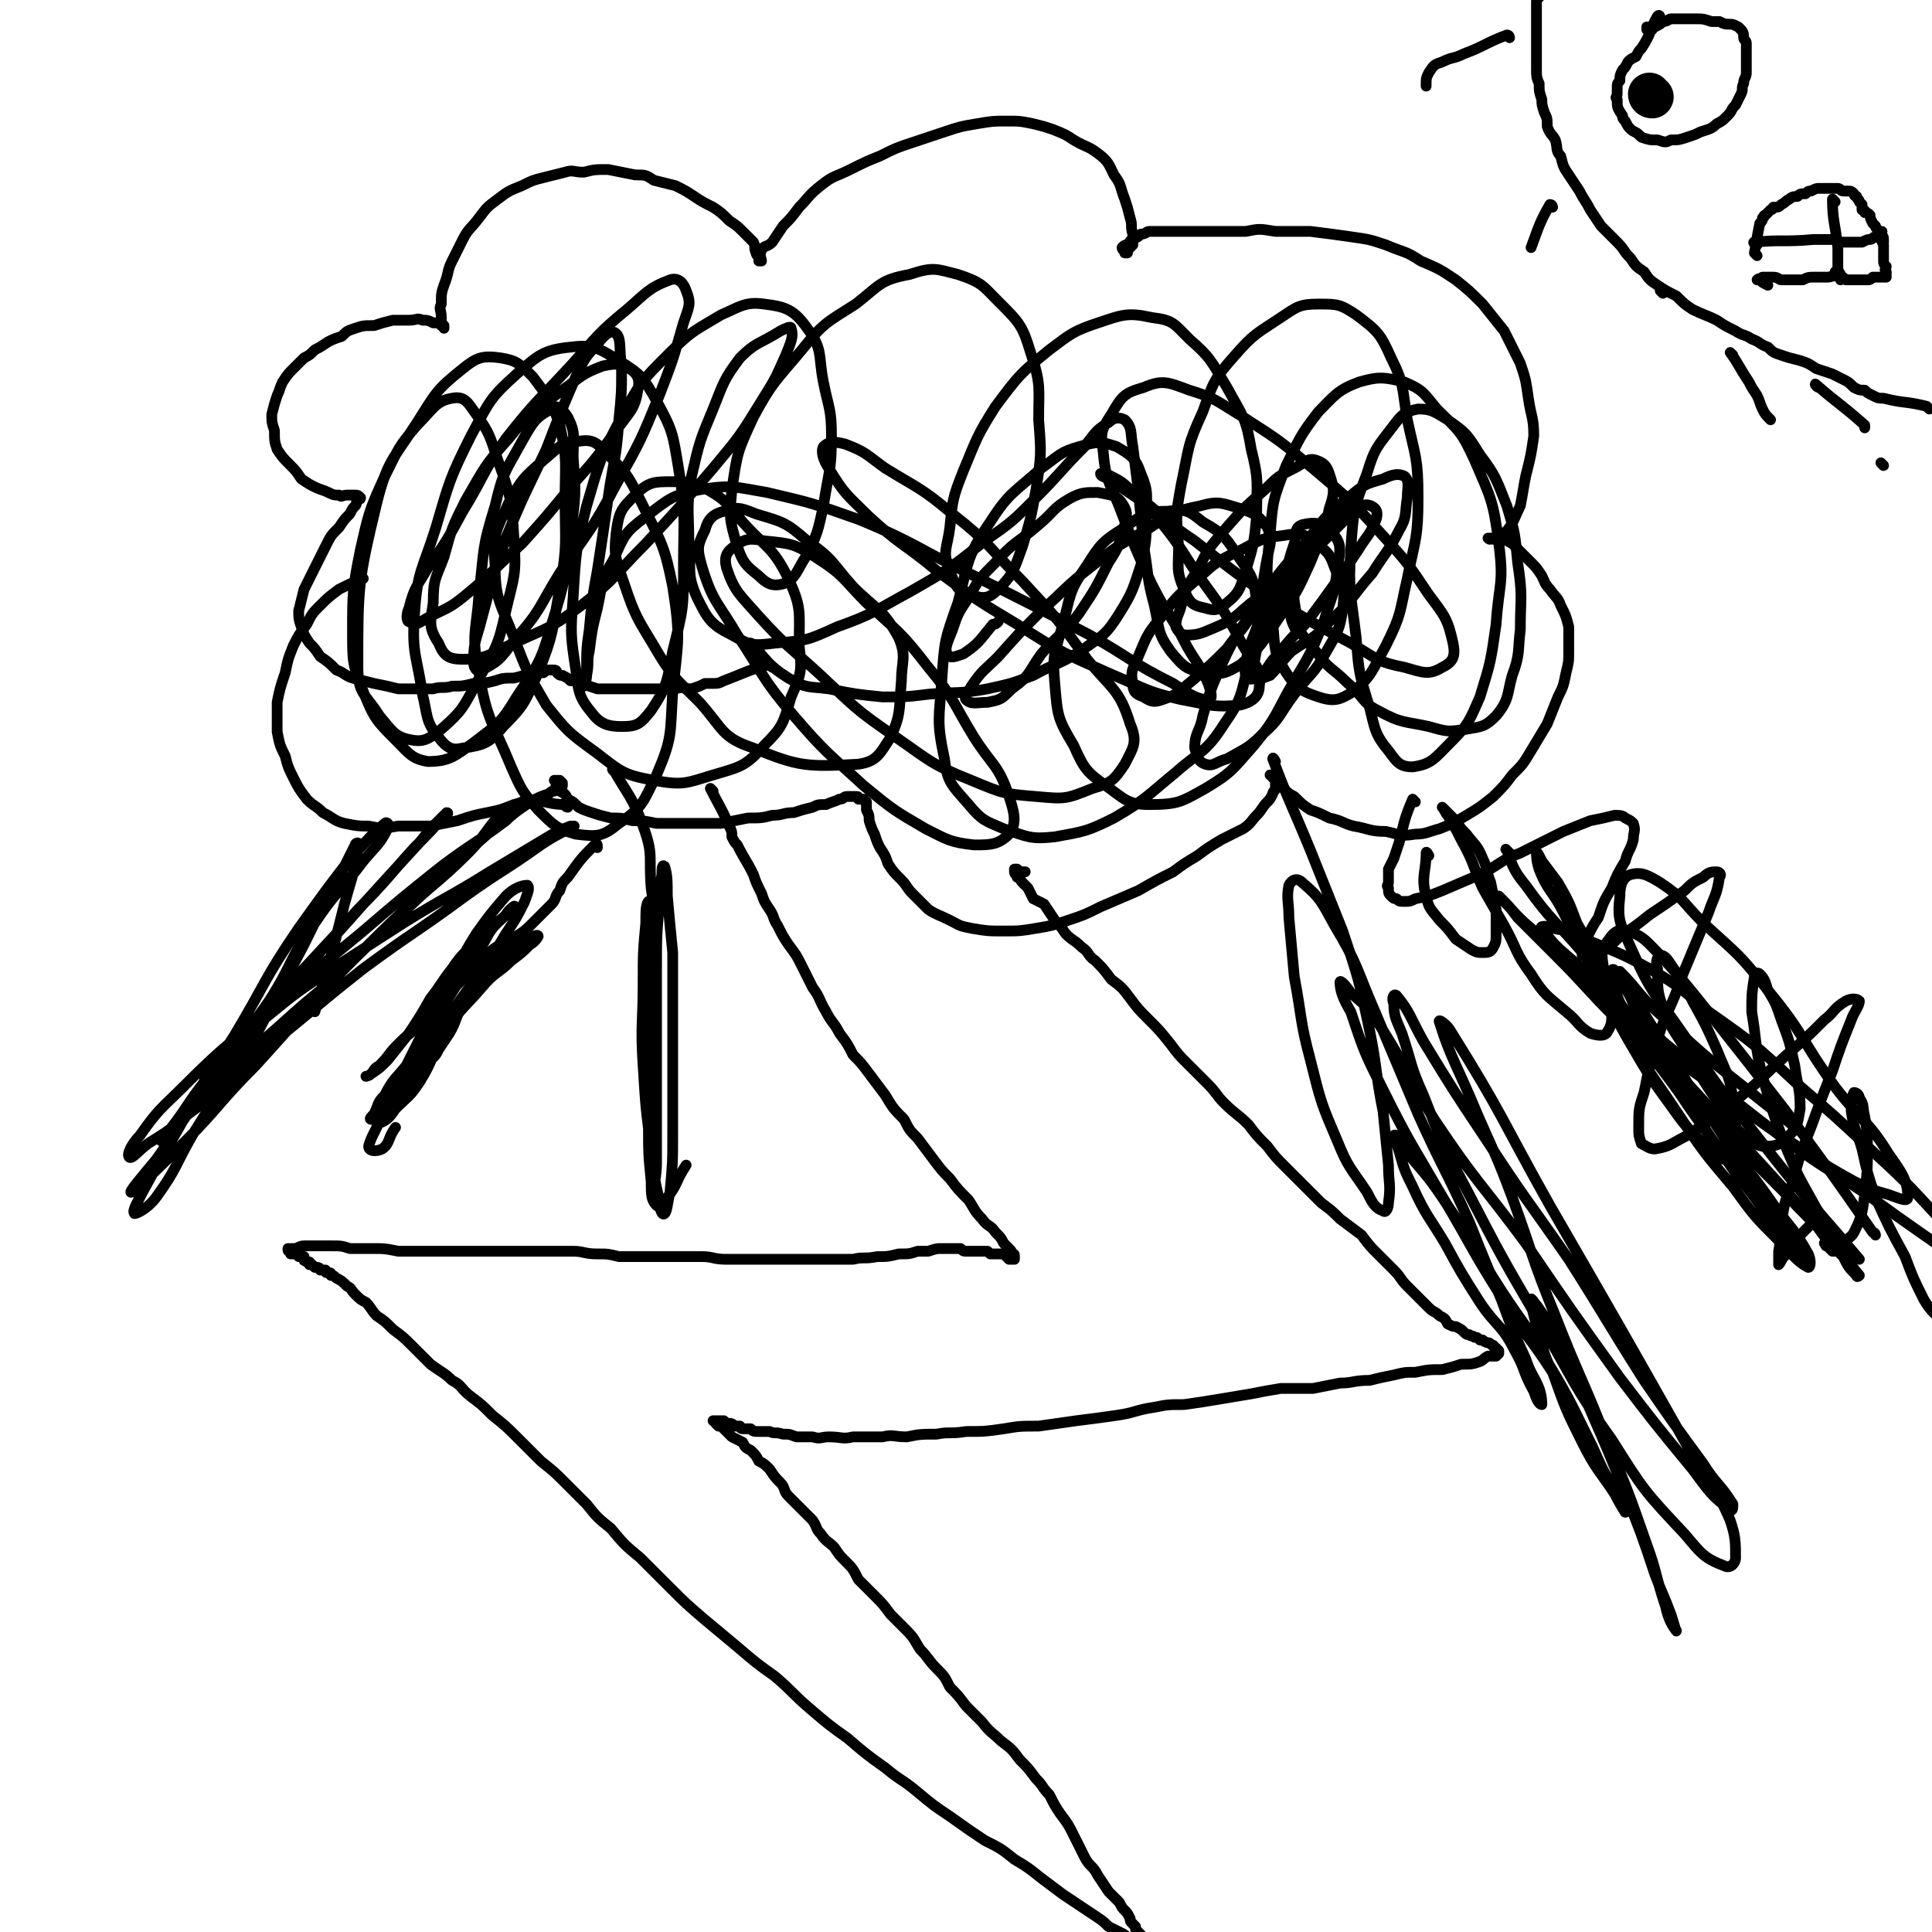
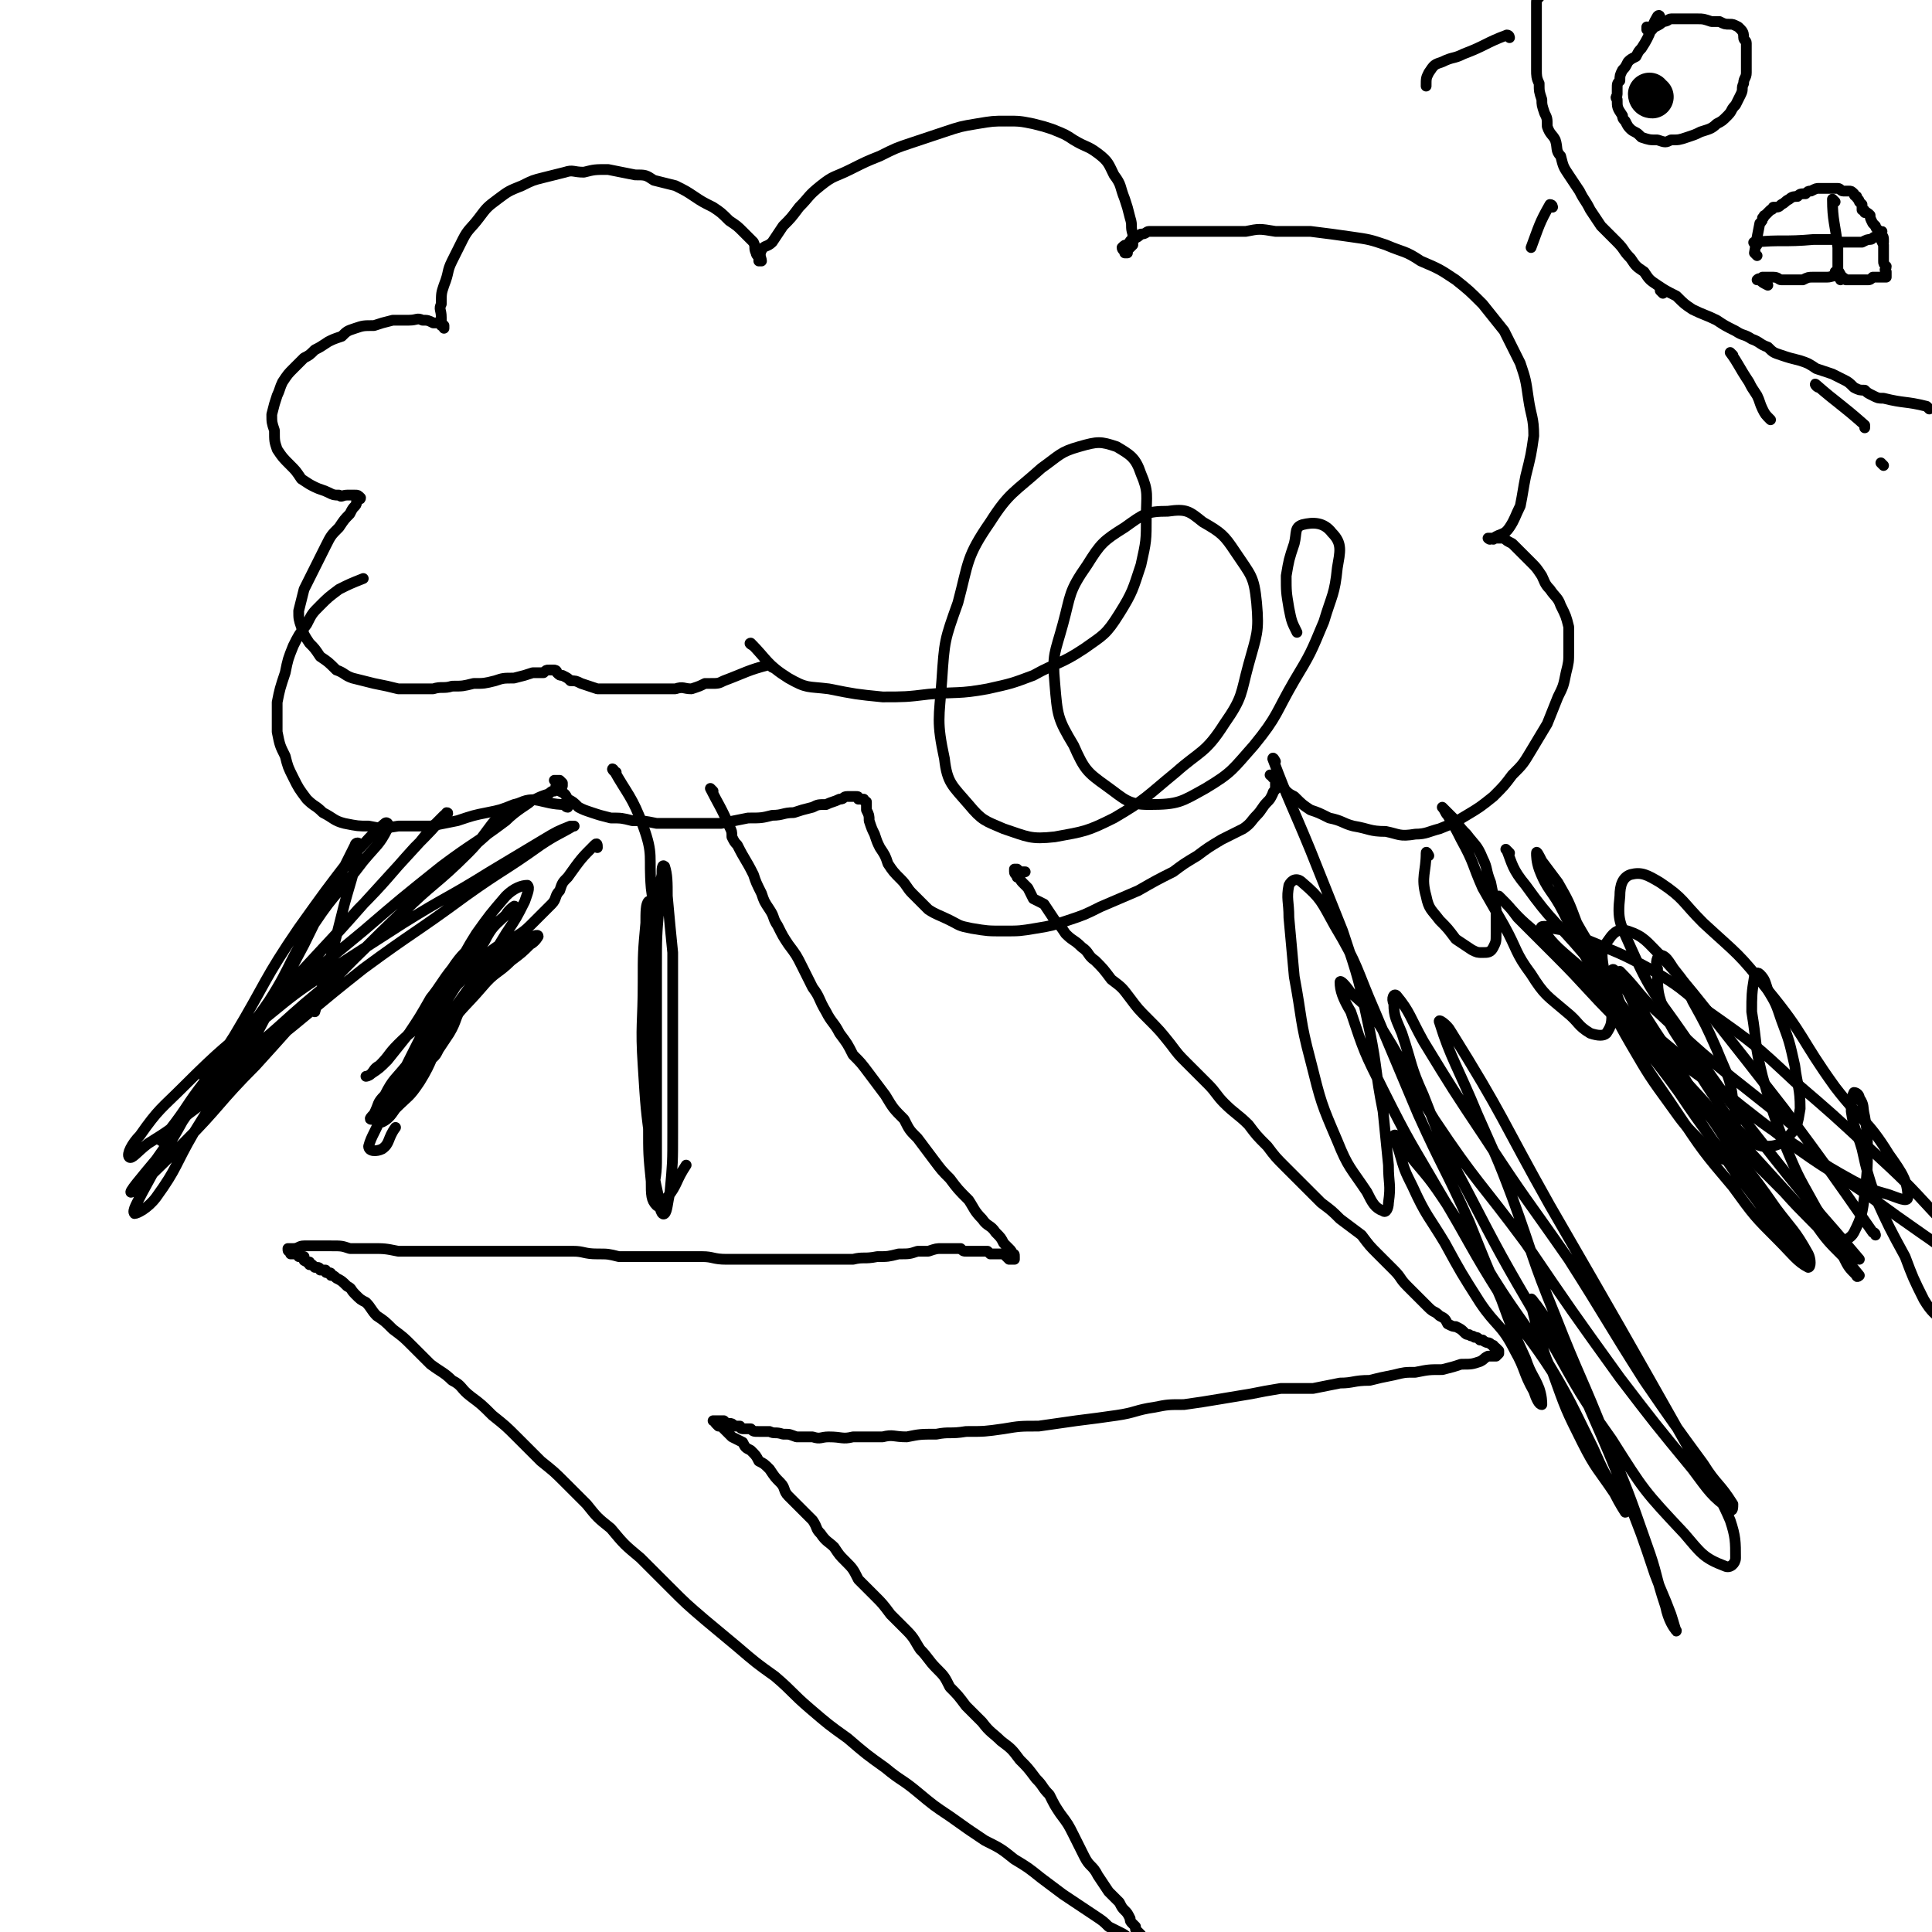
<svg xmlns="http://www.w3.org/2000/svg" viewBox="0 0 718 718" version="1.1">
  <g fill="none" stroke="#000000" stroke-width="4" stroke-linecap="round" stroke-linejoin="round">
    <path d="M287,248c0,0 -1,-1 -1,-1 -8,2 -9,3 -17,6 -2,1 -2,1 -5,1 -1,0 -1,0 -2,0 -2,1 -2,1 -5,2 -3,0 -3,-1 -6,0 -2,0 -2,0 -5,0 -5,0 -5,0 -9,0 -4,0 -4,0 -7,0 -4,0 -4,0 -8,0 -3,-1 -3,-1 -6,-2 -2,-1 -2,-1 -4,-1 -1,-1 -1,-1 -3,-2 -1,0 -1,0 -2,-1 0,0 0,0 0,0 0,-1 -1,-1 -1,-1 0,0 0,0 0,0 -1,0 -1,0 -2,0 -1,0 -1,0 -2,1 -2,0 -2,0 -4,0 -3,1 -3,1 -7,2 -4,0 -4,0 -7,1 -4,1 -4,1 -8,1 -4,1 -4,1 -8,1 -3,1 -4,0 -7,1 -6,0 -6,0 -13,0 -4,-1 -4,-1 -9,-2 -4,-1 -4,-1 -8,-2 -3,-1 -3,-2 -6,-3 -3,-3 -3,-3 -6,-5 -2,-3 -2,-3 -4,-5 -2,-3 -2,-3 -3,-6 -1,-3 -1,-3 -1,-6 1,-4 1,-4 2,-8 2,-4 2,-4 4,-8 2,-4 2,-4 4,-8 2,-4 2,-4 5,-7 2,-3 2,-3 4,-5 1,-2 1,-2 2,-3 1,-1 0,-2 1,-2 0,-1 1,0 1,-1 0,0 0,0 0,0 -1,-1 -1,-1 -2,-1 -1,0 -1,0 -3,0 -2,0 -2,1 -3,0 -2,0 -2,0 -4,-1 -2,-1 -3,-1 -5,-2 -2,-1 -2,-1 -5,-3 -2,-3 -2,-3 -4,-5 -3,-3 -3,-3 -5,-6 -1,-3 -1,-3 -1,-7 -1,-3 -1,-3 -1,-6 1,-4 1,-4 2,-7 1,-2 1,-3 2,-5 2,-3 2,-3 4,-5 2,-2 2,-2 4,-4 2,-1 2,-1 4,-3 2,-1 2,-1 5,-3 2,-1 2,-1 5,-2 2,-2 2,-2 5,-3 3,-1 3,-1 7,-1 3,-1 3,-1 7,-2 3,0 3,0 6,0 3,0 3,-1 5,0 2,0 2,0 4,1 1,0 1,0 2,0 1,0 1,0 1,1 1,0 1,0 1,1 0,0 0,0 0,0 0,0 0,-1 0,-1 -1,-1 -1,-1 -1,-1 0,-1 0,-1 0,-2 0,-3 -1,-3 0,-5 0,-4 0,-4 1,-7 2,-5 1,-5 3,-9 2,-4 2,-4 4,-8 2,-4 3,-4 6,-8 3,-4 3,-4 7,-7 4,-3 4,-3 9,-5 4,-2 4,-2 8,-3 4,-1 4,-1 8,-2 3,-1 3,0 7,0 4,-1 4,-1 9,-1 5,1 5,1 10,2 4,0 4,0 7,2 4,1 4,1 8,2 4,2 4,2 7,4 3,2 3,2 7,4 3,2 3,2 6,5 3,2 3,2 5,4 2,2 2,2 4,4 1,2 0,2 1,4 0,1 1,1 1,2 0,0 0,0 0,1 0,0 0,0 1,0 0,-1 -1,-2 0,-4 1,-2 2,-1 4,-3 2,-3 2,-3 4,-6 3,-3 3,-3 6,-7 4,-4 3,-4 8,-8 5,-4 5,-3 11,-6 6,-3 6,-3 11,-5 6,-3 6,-3 12,-5 6,-2 6,-2 12,-4 6,-2 6,-2 12,-3 6,-1 6,-1 11,-1 5,0 5,0 10,1 4,1 4,1 7,2 5,2 5,2 8,4 5,3 5,2 9,5 4,3 4,4 6,8 3,4 2,4 4,9 1,3 1,3 2,7 1,3 0,3 1,6 0,2 0,2 0,4 -1,1 -1,1 -2,2 0,0 0,1 0,1 0,0 -1,0 -1,0 0,-1 -1,-1 -1,-2 1,-1 1,-1 2,-1 1,-1 1,-2 2,-2 2,-1 2,-1 3,-2 2,0 2,-1 3,-1 3,0 3,0 5,0 4,0 4,0 7,0 6,0 6,0 12,0 6,0 6,0 12,0 5,-1 5,-1 11,0 6,0 6,0 13,0 8,1 8,1 15,2 7,1 7,1 13,3 7,3 7,2 13,6 7,3 7,3 13,7 5,4 5,4 10,9 4,5 4,5 8,10 3,6 3,6 6,12 2,6 2,6 3,13 1,7 2,7 2,14 -1,7 -1,7 -3,15 -1,5 -1,6 -2,11 -2,4 -2,5 -4,8 -2,3 -3,2 -6,4 0,1 0,0 -1,0 0,0 0,1 -1,0 0,0 0,0 0,0 1,0 1,0 2,0 1,0 1,0 2,0 1,0 1,0 2,0 1,1 1,1 3,2 1,1 1,1 3,3 2,2 2,2 4,4 2,2 2,2 4,5 1,2 1,3 3,5 2,3 3,3 4,6 2,4 2,4 3,8 0,5 0,5 0,9 0,4 0,4 -1,8 -1,5 -1,5 -3,9 -2,5 -2,5 -4,10 -3,5 -3,5 -6,10 -3,5 -3,5 -7,9 -3,4 -3,4 -7,8 -5,4 -5,4 -10,7 -5,3 -5,3 -10,5 -4,1 -5,2 -9,2 -6,1 -6,0 -11,-1 -6,0 -6,-1 -12,-2 -4,-1 -4,-2 -9,-3 -4,-2 -4,-2 -7,-3 -3,-2 -3,-2 -6,-5 -2,-1 -2,-1 -4,-3 -2,-2 -2,-2 -3,-3 -1,-1 0,-1 -1,-1 0,-1 -1,-1 -1,-1 0,0 1,1 2,1 0,1 0,1 0,1 0,2 0,2 0,3 0,1 -1,1 -1,2 -1,2 -1,2 -2,3 -2,2 -2,3 -4,5 -2,2 -2,3 -5,5 -4,2 -4,2 -8,4 -5,3 -5,3 -9,6 -5,3 -5,3 -9,6 -6,3 -6,3 -13,7 -7,3 -7,3 -14,6 -6,3 -6,3 -12,5 -6,2 -6,2 -12,3 -6,1 -6,1 -12,1 -6,0 -6,0 -12,-1 -5,-1 -4,-1 -8,-3 -4,-2 -5,-2 -8,-4 -3,-3 -3,-3 -6,-6 -2,-2 -2,-3 -4,-5 -3,-3 -3,-3 -5,-6 -1,-3 -1,-3 -3,-6 -1,-2 -1,-2 -2,-5 -1,-2 -1,-2 -2,-5 0,-2 0,-2 -1,-4 0,-1 0,-2 0,-3 0,0 -1,0 -1,-1 -1,0 -1,0 -2,0 0,-1 0,-1 -1,-1 -1,0 -1,0 -3,0 -2,0 -1,1 -3,1 -2,1 -3,1 -5,2 -3,0 -3,0 -5,1 -4,1 -4,1 -7,2 -4,0 -4,1 -8,1 -4,1 -4,1 -9,1 -5,1 -5,1 -10,2 -4,0 -4,0 -7,0 -4,0 -4,0 -8,0 -5,0 -5,0 -9,0 -5,-1 -5,-1 -9,-1 -4,-1 -4,-1 -8,-1 -4,-1 -4,-1 -7,-2 -3,-1 -3,-1 -5,-2 -2,-2 -2,-2 -4,-3 -1,-2 -1,-2 -3,-3 -1,-1 -1,-1 -1,-1 -1,-1 0,-1 0,-2 0,0 -1,-1 -1,-1 0,0 1,0 1,0 1,0 1,0 1,0 1,1 1,1 1,1 0,1 0,1 0,1 0,0 0,1 -1,1 0,0 -1,0 -2,1 -1,0 -1,0 -2,1 -3,1 -3,1 -5,2 -4,1 -4,1 -8,2 -5,2 -5,2 -10,3 -5,1 -5,1 -11,3 -5,1 -5,1 -10,2 -6,0 -6,0 -12,0 -6,1 -6,1 -11,0 -4,0 -4,0 -9,-1 -4,-1 -4,-2 -8,-4 -3,-3 -3,-2 -6,-5 -3,-4 -3,-4 -5,-8 -2,-4 -2,-4 -3,-8 -2,-4 -2,-4 -3,-9 0,-5 0,-5 0,-11 1,-5 1,-5 3,-11 1,-5 1,-5 3,-10 2,-4 2,-4 5,-8 2,-4 2,-4 5,-7 3,-3 3,-3 7,-6 4,-2 4,-2 9,-4 " />
    <path d="M265,294c0,0 -1,-1 -1,-1 3,6 4,7 7,14 1,2 1,2 1,4 1,2 1,2 2,3 3,6 3,5 6,11 1,3 1,3 3,7 1,3 1,3 3,6 2,3 1,3 3,6 2,4 2,4 4,7 3,4 3,4 5,8 2,4 2,4 4,8 3,4 2,4 5,9 2,4 3,4 5,8 3,4 3,4 5,8 3,3 3,3 6,7 3,4 3,4 6,8 3,5 3,5 7,9 2,4 2,4 5,7 3,4 3,4 6,8 3,4 3,4 6,7 3,4 3,4 7,8 2,3 2,4 5,7 2,3 3,2 5,5 2,2 2,2 3,4 1,1 1,1 2,2 1,1 1,1 1,2 1,0 1,0 1,1 0,0 0,0 0,0 0,0 0,1 0,1 0,0 0,0 -1,0 0,0 0,0 -1,0 0,0 0,0 0,0 -1,-1 -1,-1 -1,-1 0,0 0,0 -1,-1 0,0 0,0 -1,0 -1,0 -1,0 -1,0 -1,0 -1,0 -1,0 -1,0 -1,0 -2,0 0,0 0,0 -1,-1 0,0 0,0 -1,0 -1,0 -1,0 -2,0 -1,0 -1,0 -2,0 -1,0 -1,0 -3,0 -1,0 -1,0 -2,-1 -2,0 -2,0 -4,0 -1,0 -1,0 -3,0 -2,0 -2,0 -5,1 -2,0 -2,0 -4,0 -3,1 -3,1 -7,1 -4,1 -4,1 -8,1 -5,1 -5,0 -9,1 -4,0 -4,0 -8,0 -4,0 -4,0 -9,0 -4,0 -4,0 -9,0 -6,0 -6,0 -12,0 -4,0 -4,0 -9,0 -5,0 -5,-1 -9,-1 -5,0 -5,0 -9,0 -6,0 -6,0 -11,0 -5,0 -5,0 -11,0 -4,-1 -4,-1 -8,-1 -5,0 -5,-1 -9,-1 -6,0 -6,0 -12,0 -6,0 -6,0 -12,0 -5,0 -5,0 -10,0 -5,0 -5,0 -9,0 -5,0 -5,0 -10,0 -6,0 -6,0 -12,0 -5,-1 -5,-1 -10,-1 -4,0 -4,0 -8,0 -3,-1 -3,-1 -7,-1 -3,0 -3,0 -6,0 -2,0 -2,0 -4,0 -2,0 -2,1 -4,1 -1,0 -1,0 -2,0 0,1 0,1 1,1 0,0 -1,0 0,0 0,1 0,1 0,1 1,0 1,0 1,0 0,0 1,0 1,0 0,0 0,0 0,0 0,0 1,0 1,0 0,1 0,1 0,1 0,0 0,0 0,0 1,0 1,0 1,0 0,0 1,0 1,0 0,0 -1,0 0,1 0,0 0,0 0,0 0,1 0,0 1,1 0,0 0,0 1,0 0,1 0,1 0,1 1,0 1,0 1,0 1,1 1,1 1,1 1,0 1,0 1,0 1,0 1,1 1,1 1,0 1,0 2,0 0,1 0,1 1,1 1,0 1,0 1,1 1,0 1,0 2,1 2,1 2,1 4,3 2,1 1,1 3,3 2,2 2,2 4,3 2,2 2,3 4,5 3,2 3,2 6,5 4,3 4,3 7,6 4,4 4,4 7,7 4,3 5,3 8,6 4,2 3,3 7,6 4,3 4,3 8,7 5,4 5,4 9,8 5,5 5,5 9,9 5,4 5,4 9,8 4,4 4,4 8,8 4,5 4,5 9,9 5,6 5,6 11,11 6,6 6,6 11,11 6,6 6,6 13,12 6,5 6,5 12,10 7,6 7,6 14,11 7,6 6,6 13,12 7,6 7,6 14,11 7,6 7,6 14,11 6,5 6,4 12,9 6,5 6,5 12,9 7,5 7,5 13,9 6,3 6,3 11,7 5,3 5,3 10,7 4,3 4,3 8,6 3,2 3,2 6,4 3,2 3,2 6,4 3,2 3,2 5,4 2,1 2,1 4,2 2,1 2,1 3,2 1,1 2,1 3,1 1,1 0,1 1,1 1,1 1,1 2,1 1,0 1,0 1,1 1,0 1,0 1,0 0,0 0,0 0,0 1,0 1,0 1,0 0,0 0,1 0,1 -1,0 -1,-1 -1,-1 -1,0 -1,0 -1,0 0,0 0,0 0,0 0,-1 0,-1 0,-1 0,0 0,0 0,-1 -1,0 0,0 0,0 -1,-1 -1,-1 -1,-1 -1,-1 0,-1 -1,-1 0,-1 0,-1 0,-1 -1,-1 -1,-1 -2,-2 0,0 0,0 0,-1 -1,-1 -1,-1 -1,-1 -1,-1 -1,-1 -1,-2 -1,-2 -1,-2 -2,-3 -1,-1 -1,-1 -2,-3 -2,-2 -2,-2 -4,-4 -2,-3 -2,-3 -4,-6 -2,-4 -3,-3 -5,-7 -2,-4 -2,-4 -4,-8 -2,-4 -2,-4 -5,-8 -2,-3 -2,-3 -4,-7 -3,-3 -2,-3 -5,-6 -3,-4 -3,-4 -6,-7 -3,-4 -3,-4 -7,-7 -3,-3 -4,-3 -7,-7 -3,-3 -3,-3 -6,-6 -3,-4 -3,-4 -6,-7 -2,-4 -2,-4 -5,-7 -3,-3 -3,-4 -6,-7 -2,-3 -2,-4 -5,-7 -3,-3 -3,-3 -6,-6 -3,-4 -3,-4 -6,-7 -3,-3 -3,-3 -6,-6 -2,-4 -2,-4 -5,-7 -2,-2 -2,-2 -4,-5 -2,-2 -3,-2 -5,-5 -2,-2 -1,-2 -3,-5 -2,-2 -2,-2 -4,-4 -3,-3 -3,-3 -5,-5 -2,-2 -1,-3 -3,-5 -2,-2 -2,-2 -4,-5 -2,-2 -2,-2 -4,-3 -1,-2 -1,-2 -3,-4 -2,-1 -2,-1 -3,-3 -2,-1 -2,-1 -4,-2 -1,-1 -1,-1 -2,-2 -1,-1 -1,-1 -2,-2 -1,0 -1,0 -1,0 -1,-1 -1,-1 -1,-1 0,-1 0,-1 0,-1 0,0 -1,0 -1,0 1,0 1,0 2,0 0,0 0,0 1,0 0,0 0,0 0,0 1,0 1,0 1,0 1,1 1,1 1,1 0,0 0,0 1,0 1,0 1,0 2,1 1,0 1,0 2,0 0,0 0,1 1,1 2,0 2,0 3,0 1,1 1,1 3,1 2,0 2,0 4,0 2,1 2,0 5,1 3,0 2,0 5,1 3,0 3,0 6,0 3,1 3,0 6,0 5,0 5,1 9,0 6,0 6,0 11,0 4,-1 4,0 9,0 5,-1 5,-1 11,-1 5,-1 5,0 11,-1 7,0 7,0 14,-1 6,-1 6,-1 13,-1 7,-1 7,-1 14,-2 8,-1 8,-1 15,-2 7,-1 7,-2 14,-3 5,-1 5,-1 11,-1 7,-1 7,-1 13,-2 6,-1 6,-1 12,-2 5,-1 5,-1 11,-2 6,0 6,0 12,0 5,-1 5,-1 10,-2 5,0 5,-1 11,-1 4,-1 4,-1 9,-2 4,-1 4,-1 8,-1 5,-1 5,-1 10,-1 4,-1 4,-1 7,-2 4,0 4,0 7,-1 2,-1 1,-1 3,-2 2,0 2,0 3,0 1,-1 1,-1 1,-1 0,0 0,0 0,-1 0,0 0,0 -1,-1 -1,-1 -1,0 -1,-1 -1,0 -1,-1 -2,-1 0,0 -1,0 -2,-1 0,0 0,0 -1,0 -1,-1 -1,-1 -2,-1 -1,-1 -1,0 -2,-1 -1,0 -1,0 -2,-1 -1,-1 -1,-1 -3,-2 -1,0 -1,0 -3,-1 -1,-2 -1,-2 -3,-3 -2,-2 -2,-1 -4,-3 -2,-2 -2,-2 -4,-4 -2,-2 -2,-2 -4,-4 -3,-3 -2,-3 -5,-6 -3,-3 -3,-3 -6,-6 -3,-3 -3,-3 -6,-7 -4,-3 -4,-3 -8,-6 -3,-3 -3,-3 -7,-6 -3,-3 -3,-3 -7,-7 -3,-3 -3,-3 -6,-6 -4,-4 -4,-4 -7,-8 -4,-4 -4,-4 -7,-8 -4,-4 -5,-4 -9,-8 -3,-3 -3,-4 -6,-7 -4,-4 -4,-4 -8,-8 -3,-3 -3,-3 -6,-7 -4,-5 -4,-5 -8,-9 -4,-4 -4,-4 -7,-8 -3,-4 -3,-4 -7,-7 -3,-4 -3,-4 -6,-7 -3,-2 -2,-3 -5,-5 -3,-3 -3,-2 -6,-5 -2,-3 -2,-3 -4,-5 -2,-3 -2,-3 -4,-6 -2,-1 -2,-1 -4,-2 -1,-2 -1,-2 -2,-4 -1,-1 -1,-1 -2,-2 -1,-1 -1,-2 -2,-2 0,-1 -1,-1 -1,-2 0,0 0,0 0,0 0,0 0,-1 0,-1 0,0 1,0 1,0 1,1 1,1 2,1 1,0 1,0 1,0 " />
-     <path d="M526,298c0,0 -1,-1 -1,-1 -3,7 -3,8 -5,16 -1,3 -1,3 -2,6 -1,2 -1,2 -2,4 0,2 0,2 0,5 0,1 -1,1 0,2 0,2 0,2 1,3 1,1 1,1 2,1 1,1 1,1 3,1 2,0 2,0 4,-1 5,-1 5,-1 10,-3 7,-3 7,-3 14,-6 8,-4 7,-5 15,-8 8,-4 8,-4 16,-8 5,-2 5,-2 10,-4 5,-1 5,-1 9,-2 2,0 3,0 4,1 2,1 2,1 3,2 1,3 0,3 0,6 -1,4 -2,4 -3,8 -3,5 -3,5 -5,10 -3,5 -3,5 -5,11 -2,3 -2,3 -4,7 -1,2 -1,2 -1,5 -1,1 -1,1 -1,2 1,1 2,0 3,0 2,0 2,-1 4,-2 4,-2 4,-2 7,-5 6,-4 6,-4 11,-8 6,-4 6,-4 13,-9 3,-3 3,-3 7,-5 2,-2 3,-2 5,-2 1,0 2,1 1,2 -1,7 -2,7 -4,13 -5,12 -5,12 -10,24 -4,12 -5,11 -9,23 -3,10 -3,10 -5,20 -2,6 -2,6 -2,13 0,3 0,3 1,6 2,1 3,2 5,2 6,-1 6,-2 12,-5 9,-6 9,-6 18,-13 10,-8 9,-8 19,-17 7,-6 7,-6 14,-13 4,-3 3,-4 8,-7 2,-1 4,-1 5,0 0,2 -2,4 -3,7 -4,10 -4,10 -7,19 -4,10 -4,10 -8,21 -4,10 -4,10 -7,21 -3,7 -3,8 -4,15 -1,5 0,5 -1,10 0,2 0,2 0,4 0,0 0,1 0,1 1,-1 1,-2 2,-3 2,-2 2,-2 3,-4 2,-2 2,-2 3,-4 1,-1 1,-1 2,-2 1,-1 1,-1 2,-2 0,0 0,0 1,-1 0,0 0,-1 1,-1 1,0 1,0 2,1 0,0 0,0 1,1 0,1 1,0 1,1 1,1 1,1 2,3 0,1 0,1 0,2 1,1 1,1 1,2 0,1 0,1 0,1 0,1 0,1 0,1 -1,0 -1,0 -1,0 -1,-1 -1,-1 -2,-2 -1,0 0,0 -1,-1 " />
    <path d="M531,318c0,0 -1,-2 -1,-1 0,7 -2,9 0,16 1,5 2,5 5,9 3,3 3,3 6,7 3,2 3,2 6,4 2,1 2,1 4,1 2,0 3,0 4,-2 1,-2 1,-2 1,-5 0,-5 0,-5 0,-9 -1,-5 -1,-5 -2,-10 -2,-5 -1,-5 -3,-9 -2,-5 -3,-5 -6,-9 -2,-2 -2,-2 -4,-5 -2,-2 -2,-2 -4,-4 0,0 -1,-1 -1,-1 1,1 1,2 2,3 3,5 3,5 5,9 5,9 4,9 8,18 4,7 4,7 8,14 5,9 4,10 10,18 5,8 6,8 13,14 5,4 4,5 9,8 3,1 5,1 6,0 2,-3 2,-4 2,-8 -1,-7 0,-8 -3,-15 -4,-9 -5,-9 -10,-18 -3,-8 -3,-8 -7,-15 -3,-4 -3,-4 -6,-8 -1,-2 -2,-4 -2,-3 0,1 0,3 1,6 3,8 5,8 9,16 6,12 6,12 12,24 7,13 6,13 13,25 7,12 7,12 15,23 5,7 5,7 12,14 4,3 5,6 9,6 2,-1 2,-4 2,-7 1,-7 2,-7 0,-15 -1,-9 -2,-9 -6,-19 -4,-9 -4,-9 -9,-18 -3,-7 -3,-7 -7,-12 -2,-3 -3,-5 -5,-5 -1,0 -2,3 -1,5 0,9 0,9 3,17 3,7 4,7 8,14 5,9 5,9 11,18 4,6 4,7 9,12 3,3 4,4 8,5 4,0 6,0 9,-3 4,-4 4,-5 5,-11 0,-8 -1,-8 -2,-16 -2,-9 -2,-9 -5,-17 -2,-6 -2,-6 -5,-11 -1,-3 -1,-4 -3,-6 -1,-1 -2,0 -2,1 -1,6 -1,7 -1,13 2,12 1,12 4,24 4,14 4,14 9,27 5,12 5,11 11,22 4,6 3,8 8,11 2,2 5,0 6,-2 3,-6 3,-7 4,-14 1,-9 1,-9 1,-17 0,-6 0,-6 -1,-12 -1,-4 0,-4 -2,-7 0,-1 -1,-2 -2,-2 -1,2 -1,4 -1,7 1,7 2,7 4,14 2,9 2,9 5,18 5,11 5,11 11,22 3,8 3,8 7,16 3,5 4,5 8,9 1,1 2,0 4,0 1,0 0,0 1,0 " />
    <path d="M561,317c-1,-1 -2,-2 -1,-1 2,5 2,7 7,13 10,14 11,13 22,26 10,14 10,14 20,27 12,14 12,14 24,27 10,12 11,12 21,23 10,11 10,11 20,22 5,7 5,7 11,13 2,4 2,4 5,7 0,1 1,0 1,0 -5,-6 -5,-7 -11,-13 -8,-9 -9,-9 -17,-18 -14,-14 -14,-14 -28,-29 -17,-17 -17,-17 -34,-35 -12,-12 -11,-12 -23,-24 -7,-7 -7,-7 -14,-14 -3,-4 -3,-4 -6,-7 -1,-1 -1,-1 -1,-1 6,6 6,7 12,12 13,12 13,12 26,23 18,15 18,15 35,29 17,14 17,14 34,27 15,11 15,10 30,20 11,8 11,8 21,15 6,4 6,5 13,7 1,0 4,-1 3,-2 -3,-5 -5,-6 -11,-12 -12,-13 -12,-13 -25,-25 -14,-13 -14,-13 -28,-25 -15,-14 -15,-14 -32,-26 -11,-9 -10,-9 -22,-16 -11,-6 -12,-6 -24,-11 -6,-3 -6,-3 -12,-4 -2,-1 -5,-1 -4,0 5,7 7,8 15,15 12,13 12,13 25,25 15,13 15,12 31,24 13,10 13,10 27,19 9,6 9,6 18,11 6,3 6,3 13,5 3,1 7,3 7,1 0,-6 -2,-9 -7,-16 -8,-13 -10,-12 -20,-25 -13,-18 -11,-19 -25,-36 -11,-14 -11,-13 -24,-25 -8,-8 -7,-9 -16,-15 -5,-3 -7,-4 -11,-3 -3,1 -4,4 -4,8 -1,9 0,10 4,19 8,18 9,17 20,33 15,23 16,23 33,45 15,19 16,19 32,38 " />
    <path d="M697,459c0,0 0,-1 -1,-1 -16,-23 -16,-23 -33,-46 -14,-18 -14,-18 -29,-37 -8,-10 -8,-10 -17,-20 -5,-5 -6,-7 -12,-9 -3,-1 -5,0 -7,3 -3,4 -3,5 -2,11 2,11 2,11 7,21 9,17 10,17 20,32 10,15 10,15 21,28 8,11 8,11 17,20 5,5 7,8 11,10 1,0 1,-3 0,-5 -5,-9 -6,-9 -12,-17 -11,-16 -12,-15 -23,-32 -10,-13 -9,-14 -18,-28 -6,-9 -6,-9 -12,-19 -3,-4 -3,-5 -7,-9 0,-1 -1,-1 -1,0 2,8 1,9 6,17 8,15 9,14 19,28 10,15 11,15 21,30 9,11 8,11 17,22 4,5 5,7 8,10 1,1 0,-1 -1,-2 -5,-7 -5,-7 -11,-14 -11,-14 -11,-14 -22,-29 -10,-15 -10,-15 -20,-31 -5,-10 -4,-10 -9,-19 -2,-5 -3,-5 -5,-10 0,-1 0,-2 0,-2 7,7 7,9 15,16 19,18 20,18 40,34 6,5 6,4 11,9 " />
    <path d="M211,300c-1,0 -1,-1 -1,-1 -9,0 -11,-4 -18,0 -10,5 -9,9 -18,18 -12,12 -13,11 -25,23 -13,12 -13,12 -25,24 -11,9 -11,9 -21,18 -8,7 -8,7 -16,14 -4,3 -4,4 -8,6 -1,1 -3,0 -3,-1 1,-3 2,-5 6,-8 7,-8 8,-8 17,-15 11,-9 11,-9 23,-17 14,-9 14,-9 28,-18 16,-10 16,-9 32,-19 10,-6 10,-6 20,-12 5,-3 5,-3 10,-5 1,0 2,0 1,0 -5,3 -6,3 -12,7 -14,10 -14,9 -28,19 -19,14 -19,13 -38,27 -19,15 -18,15 -37,30 -14,12 -13,13 -28,24 -7,6 -7,6 -15,11 -4,3 -6,6 -7,5 -1,-1 1,-5 4,-8 7,-10 8,-10 16,-18 15,-15 15,-14 31,-28 17,-15 18,-15 36,-30 14,-12 14,-12 29,-24 12,-9 12,-8 24,-17 4,-4 8,-6 9,-7 0,-1 -3,1 -5,3 -11,9 -11,9 -22,19 -17,16 -18,16 -34,32 -21,21 -21,22 -41,44 -14,14 -13,15 -27,29 -9,9 -16,16 -19,18 -2,1 4,-6 9,-12 10,-14 9,-14 20,-28 14,-18 14,-18 29,-35 13,-16 14,-16 28,-32 10,-11 10,-11 21,-23 4,-5 4,-5 9,-10 1,0 2,-1 1,-1 -5,6 -6,7 -12,13 -10,11 -10,12 -21,23 -14,16 -15,16 -29,32 -11,14 -11,15 -22,29 -7,9 -7,8 -15,17 -3,4 -5,6 -7,8 -1,0 2,-2 3,-4 7,-9 6,-9 13,-18 11,-15 13,-14 24,-30 9,-14 7,-15 17,-29 8,-12 9,-11 18,-23 5,-6 6,-6 9,-12 1,-1 0,-3 -1,-2 -6,5 -6,6 -12,12 -10,13 -10,13 -20,27 -13,19 -12,20 -24,40 -11,17 -11,17 -21,35 -7,12 -7,12 -13,23 -2,4 -4,7 -3,8 1,0 5,-2 8,-6 8,-11 7,-12 14,-24 11,-18 12,-17 23,-36 9,-17 9,-17 18,-34 6,-12 6,-13 13,-25 3,-6 3,-6 6,-12 0,-1 2,-1 1,0 -1,10 -2,11 -5,22 -5,20 -5,20 -11,40 " />
    <path d="M229,287c-1,0 -2,-2 -1,-1 5,9 7,10 11,21 4,11 2,11 3,23 2,14 1,14 2,28 0,16 0,16 0,33 0,20 0,20 0,41 0,5 -1,8 -1,9 0,1 0,-2 -1,-5 0,-8 0,-8 0,-17 0,-15 0,-15 0,-30 0,-15 1,-15 2,-29 0,-12 0,-12 1,-24 0,-5 0,-6 1,-11 0,-2 0,-4 1,-3 1,3 1,6 1,11 1,11 1,11 2,21 0,16 0,16 0,32 0,17 0,17 0,35 0,11 0,11 -1,22 -1,4 -1,7 -2,8 -1,1 -2,-2 -2,-5 -2,-9 -2,-9 -3,-19 -2,-15 -2,-15 -3,-31 -1,-15 0,-16 0,-31 0,-11 0,-11 1,-22 0,-4 0,-7 1,-8 0,0 0,3 0,5 1,12 1,12 1,23 0,14 -1,14 -2,27 0,15 0,15 1,29 0,10 0,10 1,20 0,5 0,7 2,9 1,1 2,-1 4,-3 4,-5 3,-6 7,-12 " />
    <path d="M474,283c0,0 -1,-2 -1,-1 6,16 7,17 14,34 6,15 6,15 12,30 6,18 6,18 10,37 3,15 2,15 5,30 1,10 1,10 2,20 0,7 1,7 0,14 0,2 -1,4 -2,3 -3,-1 -4,-3 -6,-7 -6,-9 -7,-9 -11,-19 -6,-14 -6,-14 -10,-30 -4,-15 -3,-15 -6,-31 -1,-11 -1,-11 -2,-22 0,-6 -1,-7 0,-12 1,-2 3,-3 5,-1 7,6 7,7 12,16 9,15 8,16 15,32 8,19 8,19 16,38 9,20 10,20 19,40 6,15 6,15 12,29 4,11 4,11 9,22 2,6 3,6 5,11 1,3 1,5 1,6 -1,0 -2,-2 -3,-5 -4,-7 -3,-8 -7,-15 -5,-10 -7,-9 -13,-18 -7,-11 -7,-11 -13,-22 -6,-10 -7,-10 -12,-21 -3,-6 -3,-6 -5,-13 -1,-3 -2,-6 -2,-6 1,-1 2,2 4,5 7,9 8,9 14,18 10,15 10,15 19,30 10,16 11,15 20,31 9,15 9,16 17,32 4,9 4,9 9,17 2,4 4,7 3,7 0,0 -2,-3 -4,-7 -6,-9 -7,-9 -12,-19 -6,-12 -6,-12 -11,-26 -4,-8 -3,-8 -6,-17 -1,-5 -2,-7 -2,-10 0,-1 1,1 2,2 5,7 5,7 9,15 6,12 6,12 11,24 7,16 7,16 13,31 6,15 6,15 11,30 3,8 3,7 6,15 1,3 2,7 2,6 -1,-1 -3,-4 -4,-9 -4,-12 -3,-12 -7,-23 -7,-20 -7,-20 -15,-39 -9,-23 -10,-23 -19,-46 -9,-22 -8,-22 -16,-44 -6,-16 -6,-15 -13,-31 -7,-17 -10,-21 -14,-34 -1,-2 3,1 4,3 20,32 19,33 37,65 26,45 26,45 52,91 7,13 9,12 15,26 2,6 2,8 2,14 0,2 -2,4 -4,3 -8,-3 -9,-5 -15,-12 -15,-16 -15,-16 -27,-35 -15,-21 -14,-22 -27,-44 -14,-24 -14,-24 -27,-49 -9,-17 -9,-17 -16,-35 -5,-11 -4,-11 -8,-23 -2,-5 -3,-6 -3,-11 -1,-2 0,-4 1,-3 5,6 5,8 10,17 11,18 11,18 23,36 15,23 15,22 31,45 14,22 14,23 28,45 11,16 11,16 22,31 5,8 6,7 11,15 0,1 0,3 -1,2 -7,-5 -8,-7 -14,-15 -14,-17 -14,-17 -27,-34 -18,-25 -18,-25 -35,-50 -17,-23 -18,-22 -34,-46 -10,-16 -9,-17 -19,-33 -5,-8 -5,-8 -12,-14 -2,-3 -4,-5 -4,-4 0,3 1,6 4,11 5,15 5,15 12,29 10,20 10,19 21,38 12,20 11,20 23,39 9,15 10,14 19,28 " />
    <path d="M280,240c0,0 -2,-1 -1,-1 6,6 6,8 14,13 7,4 7,3 15,4 10,2 10,2 20,3 8,0 9,0 17,-1 11,-1 11,0 22,-2 9,-2 9,-2 17,-5 9,-5 10,-4 19,-10 7,-5 8,-5 13,-13 5,-8 5,-9 8,-18 2,-9 2,-9 2,-18 0,-8 1,-9 -2,-16 -2,-6 -4,-7 -9,-10 -6,-2 -7,-2 -14,0 -7,2 -7,3 -14,8 -10,9 -12,9 -19,20 -9,13 -8,15 -12,30 -5,14 -5,14 -6,29 -1,14 -2,15 1,29 1,9 3,10 9,17 5,6 6,6 13,9 9,3 10,4 19,3 11,-2 12,-2 22,-7 12,-7 12,-8 23,-17 9,-8 11,-7 18,-18 7,-10 6,-11 9,-22 3,-11 4,-12 3,-23 -1,-10 -2,-10 -8,-19 -4,-6 -5,-7 -12,-11 -5,-4 -6,-5 -13,-4 -8,0 -9,1 -16,6 -8,5 -9,6 -14,14 -7,10 -6,11 -9,22 -3,11 -4,11 -3,22 1,12 1,13 7,23 4,9 5,10 12,15 7,5 8,7 16,7 11,0 12,-1 21,-6 10,-6 10,-7 18,-16 9,-11 8,-12 15,-24 6,-10 6,-10 11,-22 3,-10 4,-10 5,-20 1,-6 2,-9 -2,-13 -3,-4 -7,-4 -11,-3 -3,1 -2,3 -3,7 -2,6 -2,6 -3,12 0,6 0,6 1,12 1,5 1,5 3,9 " />
-     <path d="M483,211c0,0 -1,-1 -1,-1 -1,9 -2,10 0,19 1,7 2,7 7,13 5,7 6,6 12,12 6,5 5,7 11,10 9,5 10,4 19,6 7,2 7,2 14,1 6,-1 7,-1 11,-5 5,-6 4,-8 6,-15 3,-8 2,-9 3,-17 0,-12 1,-12 -1,-25 -1,-11 -1,-11 -4,-21 -4,-10 -4,-11 -10,-19 -5,-8 -5,-8 -12,-13 -5,-3 -6,-4 -11,-4 -5,1 -6,2 -9,6 -6,8 -7,8 -10,18 -5,13 -5,14 -6,28 -1,16 0,16 2,33 1,13 1,13 5,26 2,8 2,10 7,16 3,4 4,6 9,6 7,-1 8,-3 14,-9 7,-7 7,-8 11,-17 4,-13 4,-13 6,-27 1,-15 3,-15 1,-30 -2,-16 -3,-17 -9,-31 -5,-11 -6,-11 -14,-19 -5,-6 -5,-7 -12,-10 -8,-2 -10,-2 -17,0 -8,3 -9,5 -15,11 -7,9 -7,10 -12,20 -5,13 -5,13 -6,26 -2,16 -1,17 1,33 1,9 0,10 5,18 4,6 6,7 12,9 6,2 8,1 13,-2 7,-6 7,-8 12,-17 6,-12 5,-12 8,-25 3,-15 4,-15 4,-30 0,-15 -1,-15 -4,-29 -2,-12 -1,-13 -6,-23 -4,-9 -5,-10 -13,-16 -6,-4 -7,-4 -14,-4 -7,0 -8,1 -14,5 -9,6 -10,6 -17,14 -8,9 -8,10 -12,21 -6,13 -5,13 -8,27 -2,11 -2,11 -1,23 0,8 -1,9 2,16 2,5 3,6 8,7 3,1 5,1 8,-2 5,-4 5,-6 7,-12 3,-10 3,-10 4,-20 0,-13 1,-13 -2,-25 -2,-12 -3,-12 -9,-23 -6,-10 -6,-11 -14,-18 -6,-6 -6,-7 -14,-8 -9,-2 -11,-1 -20,2 -9,3 -10,4 -18,10 -11,9 -11,9 -20,21 -7,11 -7,12 -12,24 -4,10 -4,11 -5,21 -1,8 -3,9 0,16 2,6 3,8 8,9 5,2 7,1 10,-2 6,-6 6,-8 9,-16 3,-10 3,-10 5,-21 2,-13 2,-13 1,-26 0,-12 1,-13 -3,-25 -3,-10 -4,-11 -12,-19 -6,-6 -6,-7 -15,-10 -8,-2 -9,-3 -18,0 -11,2 -11,4 -20,11 -11,7 -12,7 -20,17 -10,12 -11,12 -18,25 -6,13 -6,13 -8,27 -1,10 -1,11 2,21 2,6 3,7 8,11 3,3 5,4 9,3 5,-2 5,-5 9,-11 4,-8 4,-9 6,-18 2,-13 3,-13 3,-26 0,-10 -1,-10 -3,-20 -2,-10 0,-12 -6,-20 -5,-7 -8,-8 -16,-9 -7,-1 -9,1 -16,4 -10,6 -11,6 -19,14 -11,11 -11,11 -18,24 -8,15 -8,16 -13,33 -4,16 -4,17 -5,34 -1,13 -1,14 1,27 1,8 1,10 6,16 3,4 6,5 11,5 6,0 7,-1 11,-6 6,-9 6,-11 8,-22 4,-16 4,-16 4,-32 0,-18 1,-19 -2,-37 -2,-12 -2,-13 -8,-24 -5,-9 -6,-10 -14,-15 -8,-5 -10,-6 -18,-5 -10,1 -12,3 -20,10 -10,9 -10,10 -17,23 -8,16 -8,17 -13,34 -5,16 -7,16 -8,33 -1,14 1,15 3,29 2,8 1,10 6,16 3,4 5,5 9,4 8,-1 10,-2 15,-8 8,-8 8,-9 13,-20 6,-15 5,-15 8,-31 3,-17 2,-17 2,-34 0,-13 1,-14 -2,-27 -3,-9 -4,-10 -10,-18 -5,-5 -6,-6 -12,-7 -7,-1 -9,0 -14,4 -10,8 -10,9 -17,20 -9,14 -11,14 -15,30 -7,29 -7,31 -7,61 0,10 3,10 8,18 5,6 6,8 12,9 5,1 7,-1 11,-4 8,-7 8,-8 13,-17 7,-13 8,-13 11,-27 3,-13 4,-13 3,-27 -1,-15 -1,-15 -6,-29 -3,-9 -3,-10 -8,-17 -3,-4 -4,-7 -9,-6 -6,1 -7,4 -13,10 -7,8 -7,9 -12,19 -6,13 -6,14 -9,27 -3,15 -3,16 -3,31 0,11 0,12 4,22 4,10 5,11 12,18 5,5 6,7 12,8 8,0 10,-2 17,-7 9,-7 10,-7 16,-17 8,-12 9,-13 13,-27 5,-16 5,-17 7,-34 2,-14 2,-14 1,-28 0,-8 1,-9 -2,-15 -2,-3 -4,-5 -6,-3 -6,3 -7,5 -11,12 -6,11 -7,11 -10,24 -5,16 -4,16 -6,33 -1,14 -3,15 0,29 3,18 5,18 12,35 4,9 4,9 10,16 6,6 7,7 14,9 8,1 10,1 16,-4 9,-6 9,-8 14,-18 6,-14 5,-15 6,-31 2,-19 3,-20 0,-39 -3,-15 -4,-16 -11,-30 -5,-10 -5,-11 -13,-19 -4,-4 -5,-6 -11,-5 -6,0 -7,2 -13,7 -8,7 -8,7 -13,16 -5,11 -6,12 -5,23 0,13 2,14 7,27 5,13 5,13 12,25 8,10 8,10 19,18 9,7 10,8 21,10 11,2 12,1 22,-2 10,-3 12,-3 19,-11 7,-7 7,-8 10,-18 4,-9 4,-10 3,-19 0,-13 1,-14 -4,-25 -6,-12 -8,-11 -17,-21 -6,-7 -6,-8 -13,-12 -6,-3 -7,-3 -13,-3 -7,0 -9,0 -14,5 -5,5 -6,6 -7,14 -1,9 0,10 3,19 4,12 5,13 11,23 7,12 8,12 17,21 9,10 8,13 20,17 17,7 20,7 39,6 7,-1 8,-4 12,-10 4,-9 3,-10 4,-21 0,-7 2,-9 -1,-16 -6,-11 -8,-10 -17,-19 -8,-9 -7,-10 -17,-17 -8,-7 -9,-7 -19,-10 -5,-2 -7,-3 -12,-1 -4,1 -6,3 -7,7 -3,6 -3,7 -1,14 4,13 6,13 13,25 10,15 9,16 21,30 12,14 13,14 26,26 11,9 11,9 23,16 8,4 9,5 18,6 6,0 9,0 13,-4 3,-4 2,-8 0,-14 -4,-12 -6,-11 -13,-22 -8,-13 -7,-14 -17,-26 -10,-13 -11,-13 -23,-24 -9,-9 -8,-10 -19,-17 -8,-5 -9,-5 -19,-6 -5,-1 -7,-1 -11,2 -3,2 -4,4 -3,8 3,9 5,10 12,18 10,11 11,11 22,21 14,13 13,13 29,24 13,9 13,10 28,16 12,5 12,5 24,6 11,1 11,1 21,-3 7,-2 8,-3 12,-9 3,-6 5,-8 2,-15 -4,-13 -7,-13 -16,-24 -11,-15 -11,-15 -24,-29 -13,-13 -12,-14 -26,-25 -12,-10 -12,-9 -25,-17 -7,-5 -7,-6 -15,-9 -4,-1 -6,-1 -8,1 -1,2 0,5 2,8 6,10 7,10 15,18 12,11 13,10 25,20 15,11 15,11 30,20 17,11 18,11 36,19 12,5 12,6 25,9 11,2 12,3 22,2 4,-1 7,-3 7,-7 1,-7 -2,-8 -6,-15 -8,-15 -8,-14 -18,-28 -7,-11 -7,-11 -15,-21 -5,-5 -5,-5 -11,-9 -3,-2 -3,-2 -6,-4 -2,-1 -3,-1 -3,-2 0,0 1,0 2,0 6,3 6,3 10,7 12,9 11,10 23,18 14,11 14,11 28,21 15,9 15,9 30,17 10,6 10,7 20,9 7,2 9,3 14,0 4,-2 5,-4 4,-9 -2,-9 -3,-10 -9,-18 -8,-12 -8,-12 -18,-23 -11,-12 -11,-12 -24,-23 -13,-11 -13,-11 -27,-20 -10,-6 -10,-7 -20,-10 -8,-3 -10,-4 -17,-1 -7,2 -8,3 -12,10 -4,6 -4,7 -3,14 1,12 3,12 7,23 5,13 5,13 11,26 6,12 7,11 13,23 4,7 5,7 8,14 1,3 2,6 0,6 -4,0 -7,-2 -13,-6 -16,-8 -15,-9 -31,-18 -21,-11 -21,-11 -43,-22 -21,-10 -21,-12 -43,-21 -17,-6 -17,-6 -34,-10 -12,-2 -13,-3 -25,-1 -10,2 -11,3 -20,10 -8,6 -8,7 -12,16 -5,8 -4,9 -6,18 -2,8 -2,8 -3,16 -1,4 0,4 -1,9 0,2 -1,4 -1,4 0,-1 0,-3 1,-6 0,-8 0,-8 1,-15 1,-11 1,-11 3,-22 2,-13 2,-13 4,-27 2,-14 3,-14 4,-29 1,-10 1,-10 1,-20 -1,-6 0,-10 -2,-12 -2,-2 -5,1 -7,4 -5,5 -5,6 -8,12 -6,14 -6,14 -11,27 -8,17 -8,16 -15,33 -5,15 -5,15 -9,30 -2,8 -3,8 -3,16 0,2 1,4 3,3 6,-3 7,-4 12,-11 10,-11 9,-12 17,-25 11,-16 12,-16 21,-33 9,-16 9,-16 16,-33 5,-13 5,-13 9,-27 2,-6 3,-7 1,-12 -1,-3 -3,-5 -6,-4 -8,3 -9,5 -16,11 -11,9 -11,10 -21,21 -12,13 -13,13 -24,27 -9,13 -8,14 -16,27 -6,11 -6,11 -13,21 -4,7 -5,7 -7,15 -1,2 -1,5 0,5 3,2 4,0 8,-2 6,-3 7,-3 12,-7 11,-9 11,-10 22,-20 9,-10 9,-10 18,-21 9,-10 9,-10 17,-21 5,-7 7,-8 8,-15 1,-4 0,-6 -3,-8 -4,-2 -5,-2 -10,-1 -8,3 -8,4 -15,9 -11,8 -12,8 -20,18 -9,10 -9,11 -16,23 -5,10 -5,10 -8,21 -3,8 -4,8 -4,17 -1,7 -2,9 2,15 2,5 4,6 9,6 9,0 10,-2 19,-6 13,-6 13,-5 25,-14 13,-10 12,-11 24,-23 13,-14 13,-14 25,-28 10,-12 10,-12 18,-25 5,-8 5,-8 9,-17 2,-5 3,-7 2,-10 0,-1 -2,0 -4,1 -8,5 -9,4 -15,10 -6,8 -6,9 -10,19 -5,12 -5,12 -8,25 -2,12 -1,12 -1,25 1,10 -1,11 3,20 4,8 5,10 13,14 7,4 8,4 16,3 12,-1 12,-1 23,-6 14,-5 14,-6 27,-13 14,-8 14,-8 28,-19 10,-7 10,-7 19,-16 9,-9 9,-10 18,-19 4,-5 4,-6 9,-9 2,-2 4,-2 6,-1 3,3 2,5 3,10 1,8 1,8 2,16 1,10 1,10 2,21 2,11 1,11 4,22 2,9 1,10 6,17 5,6 6,7 13,8 6,1 8,0 13,-3 8,-7 8,-8 14,-17 7,-10 7,-10 12,-21 4,-10 5,-10 7,-20 2,-6 2,-7 0,-13 -1,-3 -2,-4 -5,-5 -3,-1 -4,1 -8,3 -6,3 -6,3 -11,8 -8,7 -8,7 -15,15 -6,7 -6,7 -10,15 -4,6 -4,6 -6,13 -1,4 -2,4 -2,8 1,2 2,3 4,3 5,0 6,-1 11,-3 7,-3 7,-4 13,-9 8,-5 7,-6 15,-12 6,-6 6,-6 12,-11 4,-4 4,-4 8,-8 2,-2 3,-3 3,-4 0,0 -2,0 -4,2 -5,3 -5,3 -9,7 -4,5 -4,5 -8,10 -4,6 -4,6 -8,13 -4,7 -5,7 -8,15 -2,5 -2,5 -3,10 0,3 -1,5 1,6 1,1 2,0 4,-1 4,-3 3,-4 7,-8 5,-6 5,-6 10,-11 6,-8 6,-8 11,-15 5,-7 5,-7 9,-13 3,-5 4,-5 6,-10 1,-2 1,-4 0,-5 -1,-1 -3,-2 -5,-1 -6,2 -6,3 -11,7 -5,6 -5,6 -9,13 -5,7 -6,6 -10,14 -4,6 -4,7 -7,14 -2,5 -2,5 -3,11 -1,2 -2,4 0,5 2,1 3,0 6,-1 4,-4 4,-5 8,-9 7,-5 8,-4 14,-11 9,-8 8,-9 16,-18 5,-8 6,-8 10,-16 3,-5 2,-6 3,-12 0,-4 1,-6 -1,-8 -2,-1 -4,-1 -8,1 -7,2 -7,2 -13,7 -9,7 -9,8 -16,17 -9,10 -9,10 -16,20 -8,12 -9,12 -15,25 -4,9 -4,9 -7,19 -1,6 -3,6 -3,12 1,3 1,5 4,6 3,1 4,-1 8,-2 7,-4 8,-4 13,-9 7,-6 6,-7 12,-15 6,-8 7,-7 12,-16 4,-7 5,-8 6,-16 1,-7 0,-8 -3,-15 -2,-6 -3,-6 -8,-10 -4,-3 -5,-3 -11,-2 -9,1 -9,2 -17,6 -9,4 -9,5 -16,11 -7,6 -7,6 -13,14 -5,6 -5,7 -8,14 -2,5 -3,5 -2,10 0,3 1,4 4,5 3,2 4,2 7,1 6,-2 6,-3 11,-7 7,-6 7,-6 13,-12 5,-7 6,-7 10,-14 4,-9 3,-10 5,-20 1,-5 2,-6 0,-11 -3,-4 -4,-5 -10,-7 -7,-2 -8,-3 -15,-1 -10,2 -11,3 -20,9 -11,6 -11,6 -21,14 -9,7 -9,8 -18,16 -8,8 -8,8 -16,17 -5,5 -6,5 -10,11 -1,2 -3,4 -2,5 2,2 4,1 8,1 5,-1 5,-1 9,-5 7,-5 6,-6 11,-13 7,-8 8,-7 14,-15 6,-9 6,-9 11,-19 4,-6 4,-7 6,-14 1,-4 1,-5 -1,-8 -2,-3 -4,-3 -9,-4 -5,0 -6,0 -10,2 -7,4 -6,5 -12,10 -8,7 -9,6 -16,14 -6,6 -6,6 -10,13 -4,6 -4,6 -6,12 -2,5 -3,7 -2,9 1,2 3,1 6,0 6,-4 6,-5 11,-11 1,0 1,0 2,-1 " />
    <path d="M717,152c0,0 -1,-1 -1,-1 -8,-2 -8,-1 -16,-3 -2,0 -2,0 -4,-1 -2,-1 -2,-1 -3,-2 -2,0 -2,0 -4,-1 -2,-2 -2,-2 -4,-3 -2,-1 -2,-1 -4,-2 -3,-1 -3,-1 -6,-2 -3,-2 -3,-2 -6,-3 -4,-1 -4,-1 -7,-2 -3,-1 -3,-1 -5,-3 -3,-1 -3,-2 -6,-3 -3,-2 -3,-1 -6,-3 -4,-2 -4,-2 -7,-4 -4,-2 -5,-2 -9,-4 -3,-2 -3,-2 -6,-5 -4,-2 -4,-2 -7,-4 -3,-2 -3,-2 -5,-5 -3,-2 -3,-2 -5,-5 -3,-3 -2,-3 -5,-6 -3,-3 -3,-3 -6,-6 -2,-3 -2,-3 -4,-6 -2,-4 -2,-3 -4,-7 -2,-3 -2,-3 -4,-6 -2,-3 -2,-3 -3,-7 -2,-2 -1,-3 -2,-6 -1,-2 -2,-2 -3,-5 0,-3 0,-3 -1,-5 -1,-3 -1,-3 -1,-5 -1,-3 -1,-3 -1,-6 -1,-2 -1,-3 -1,-5 0,-3 0,-3 0,-6 0,-5 0,-5 0,-11 0,-2 0,-2 0,-5 0,-1 0,-1 0,-3 0,-1 0,-1 1,-2 0,-1 0,-1 1,-2 0,0 0,0 0,0 1,0 1,-1 1,-1 1,0 1,0 3,1 " />
    <path d="M653,95c0,0 -1,-1 -1,-1 1,-6 1,-6 2,-11 1,-1 1,-1 1,-2 1,0 0,-1 1,-1 1,-1 1,-1 2,-2 0,0 1,0 1,-1 2,0 2,0 3,-1 2,-1 1,-1 3,-2 1,-1 2,-1 3,-1 1,-1 1,-1 3,-1 1,-1 1,-1 2,-1 2,-1 2,-1 3,-1 2,0 2,0 3,0 2,0 2,0 3,0 1,0 1,0 1,0 1,0 1,1 2,1 1,0 1,0 1,0 1,0 1,0 1,0 1,0 1,0 2,1 0,0 0,1 1,1 0,1 1,1 1,2 0,0 0,0 1,1 0,1 0,1 0,2 1,0 1,0 1,1 1,0 1,0 2,1 0,1 0,1 1,3 0,0 0,0 1,1 0,1 1,1 1,2 0,1 0,1 1,2 0,1 0,1 1,3 0,1 0,1 0,3 0,2 0,2 0,3 0,1 0,1 1,2 0,1 -1,1 0,2 0,0 0,0 0,0 0,1 0,1 0,1 0,0 0,0 0,0 0,1 0,1 0,1 0,0 0,0 0,0 0,0 0,0 0,0 -1,0 -1,0 -1,0 -1,0 -1,0 -1,0 -1,0 -1,0 -1,0 -1,0 -1,0 -2,0 -1,1 -1,1 -2,1 -1,0 -1,0 -2,0 -1,0 -1,0 -2,0 -2,0 -2,0 -4,0 -1,-1 -1,-1 -2,-1 -3,-1 -3,0 -5,0 -2,0 -2,0 -5,0 -2,0 -2,0 -4,1 -2,0 -2,0 -4,0 -2,0 -2,0 -4,0 -1,0 -1,-1 -3,-1 -1,0 -1,0 -2,0 -1,0 -1,0 -2,0 0,0 0,0 -1,1 0,0 0,-1 -1,0 0,0 0,0 1,0 1,1 1,1 3,2 " />
    <path d="M682,75c0,0 -1,-1 -1,-1 0,8 1,9 2,18 0,2 0,2 0,4 0,2 0,2 0,4 0,1 1,1 1,3 0,0 0,1 0,1 0,0 0,-1 0,-2 -1,-1 -1,0 -2,-1 " />
    <path d="M653,91c0,0 -2,-1 -1,-1 10,-1 11,0 22,-1 2,0 2,0 4,0 2,0 2,0 4,0 1,1 1,1 3,1 2,0 2,0 3,0 2,0 2,0 4,0 2,-1 2,-1 3,-1 1,0 1,-1 2,-1 1,0 1,0 1,0 0,-1 0,-1 1,-1 0,-1 0,-1 0,-1 1,0 0,0 0,1 1,1 1,1 1,3 " />
    <path d="M617,7c0,0 0,-2 -1,-1 -3,5 -2,6 -6,12 -1,1 -1,1 -2,3 -2,1 -2,1 -3,2 -1,2 -1,2 -2,3 -1,2 -1,2 -1,4 -1,1 -1,1 -1,3 0,1 0,1 0,2 0,1 -1,1 0,2 0,3 0,3 2,6 0,1 0,1 1,2 1,2 1,2 2,3 1,1 2,1 3,2 1,1 1,1 1,1 3,1 3,1 6,1 3,1 3,1 5,0 3,0 3,0 6,-1 3,-1 3,-1 5,-2 3,-1 4,-1 6,-3 2,-1 2,-1 4,-3 2,-2 1,-2 3,-4 1,-2 1,-2 2,-4 1,-2 0,-2 1,-4 0,-2 1,-2 1,-4 0,-2 0,-2 0,-4 0,-2 0,-2 0,-4 0,-1 0,-1 0,-3 0,-1 -1,-1 -1,-2 0,-1 0,-2 -1,-3 0,0 0,0 -1,-1 -2,-1 -2,-1 -3,-1 -2,0 -2,0 -4,-1 -2,0 -2,0 -3,0 -3,-1 -3,-1 -5,-1 -3,0 -3,0 -5,0 -2,0 -2,0 -5,0 -1,0 -1,1 -3,1 -1,1 -1,1 -3,2 -1,0 -1,0 -1,1 -1,0 -1,0 -2,0 0,0 0,-1 0,-1 0,0 0,0 0,0 0,0 0,0 1,1 " />
  </g>
  <g fill="none" stroke="#000000" stroke-width="16" stroke-linecap="round" stroke-linejoin="round">
    <path d="M614,36c-1,0 -1,-1 -1,-1 " />
  </g>
  <g fill="none" stroke="#000000" stroke-width="4" stroke-linecap="round" stroke-linejoin="round">
    <path d="M561,14c0,0 0,-1 -1,-1 -8,3 -8,4 -16,7 -4,2 -4,1 -8,3 -3,1 -3,1 -5,4 -1,2 -1,2 -1,5 " />
    <path d="M577,77c0,0 0,-1 -1,-1 -4,7 -4,8 -7,16 0,0 0,0 0,0 " />
    <path d="M618,109c0,0 -1,-1 -1,-1 " />
    <path d="M644,132c0,0 -1,-1 -1,-1 3,4 3,5 7,11 1,2 1,2 3,5 1,2 1,3 2,5 1,2 1,2 3,4 " />
    <path d="M676,144c-1,0 -2,-2 -1,-1 8,7 9,7 18,15 0,0 0,0 0,1 " />
    <path d="M700,173c0,0 -1,-1 -1,-1 " />
    <path d="M222,315c0,-1 0,-2 -1,-1 -5,5 -5,5 -10,12 -2,2 -2,2 -3,5 -2,2 -1,3 -3,5 -4,4 -4,4 -8,8 -4,4 -5,3 -10,8 -4,4 -4,5 -8,10 -3,5 -3,5 -6,10 -3,5 -3,5 -6,9 -1,3 -1,3 -3,6 -2,2 -2,2 -3,4 -1,1 -1,2 -1,2 0,0 1,0 1,0 1,-1 1,-1 2,-3 2,-3 2,-3 4,-6 3,-5 2,-6 5,-10 3,-5 4,-5 8,-9 4,-5 4,-4 8,-9 2,-2 2,-2 5,-5 1,-1 2,-2 2,-2 0,-1 -2,-1 -3,0 -4,1 -5,1 -9,4 -4,3 -4,3 -8,7 -4,5 -4,5 -9,10 -4,4 -3,4 -8,9 -5,5 -5,4 -10,9 -4,4 -3,4 -7,8 -2,1 -2,2 -3,3 -1,1 -2,1 -2,1 0,0 1,0 2,-1 3,-2 3,-2 6,-5 4,-5 4,-5 8,-10 4,-6 4,-6 8,-13 4,-5 4,-6 8,-11 4,-6 5,-6 10,-11 4,-5 4,-4 9,-8 2,-2 4,-4 4,-4 1,-1 -2,1 -3,3 -4,4 -5,4 -8,10 -5,7 -5,7 -9,14 -5,8 -5,8 -10,15 -5,9 -5,9 -10,17 -4,5 -5,5 -8,11 -3,3 -2,3 -4,7 -1,1 -2,2 -1,2 0,0 1,-2 3,-3 5,-4 5,-4 9,-8 5,-5 5,-5 9,-10 5,-7 4,-8 8,-14 5,-7 6,-7 12,-14 5,-6 6,-5 11,-10 4,-3 4,-3 7,-6 2,-1 3,-3 3,-3 0,-1 -2,0 -4,1 -5,2 -6,1 -10,5 -12,12 -11,13 -22,27 -5,7 -5,7 -10,15 -4,6 -5,6 -8,12 -2,3 -2,3 -4,7 0,1 -1,2 0,2 2,-1 3,-2 5,-5 5,-5 5,-4 9,-10 5,-8 4,-9 9,-18 5,-9 5,-10 11,-19 6,-9 6,-8 12,-18 4,-6 4,-6 7,-12 1,-3 2,-5 1,-6 -2,0 -5,1 -8,4 -6,7 -6,7 -11,14 -7,11 -6,12 -12,23 -7,12 -7,12 -13,24 -5,10 -5,10 -10,20 -2,6 -4,8 -5,12 0,2 3,2 5,1 3,-2 2,-4 5,-8 " />
  </g>
</svg>